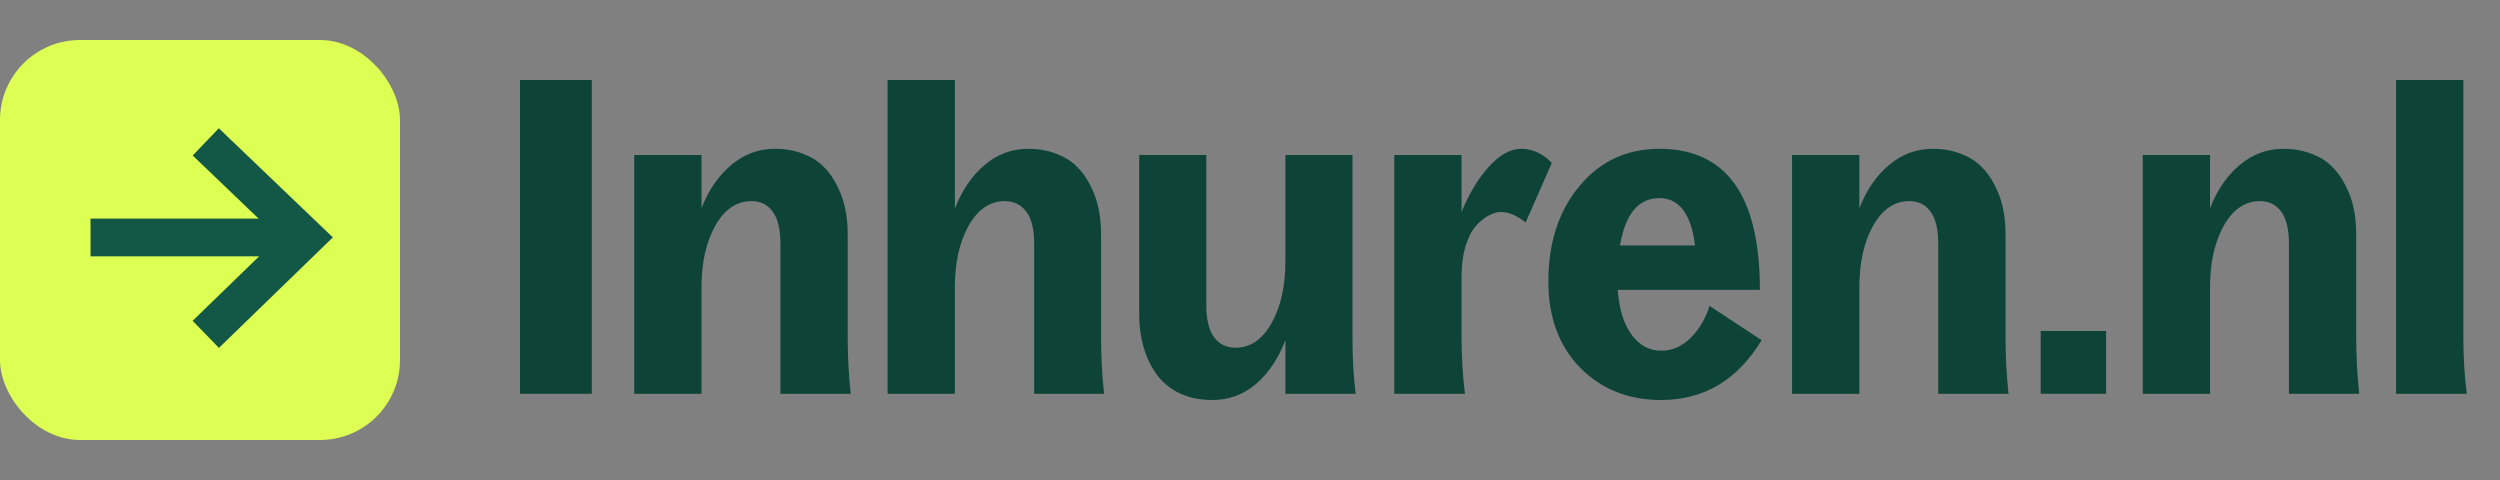
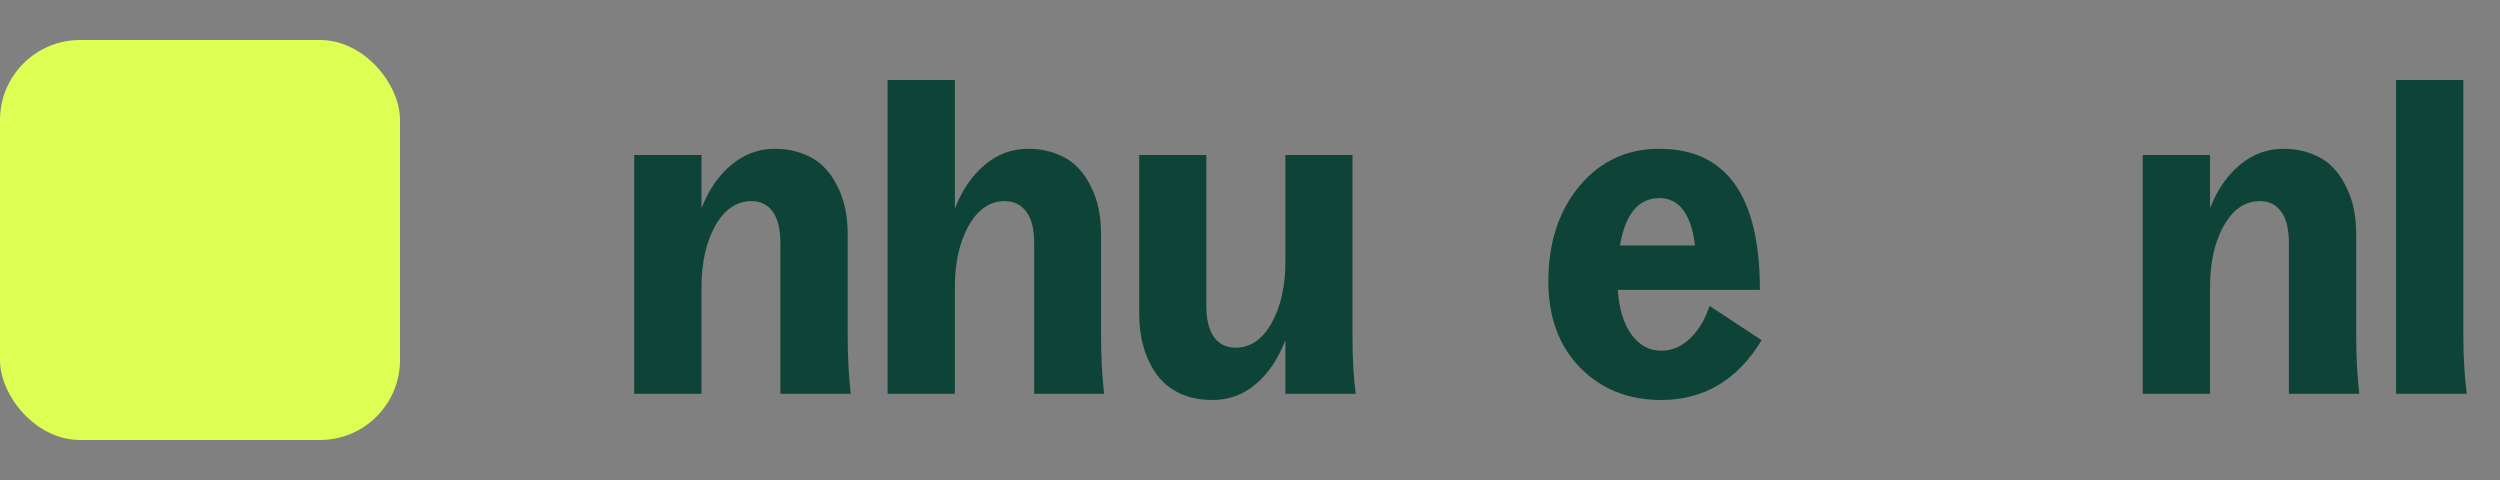
<svg xmlns="http://www.w3.org/2000/svg" width="100%" height="100%" viewBox="0 0 125 24" fill="none" class="header-logo w-[125px] h-6 pointer-events-auto">
  <rect x="0" y="0" width="125" height="24" fill="#808080" stroke="none" />
  <rect y="2" width="20" height="20" rx="4" fill="#DDFE52" />
-   <path fill-rule="evenodd" clip-rule="evenodd" d="M10.941 6.413L16.642 11.87L10.946 17.394L9.632 16.04L12.954 12.818H4.527V10.931H12.932L9.636 7.776L10.941 6.413Z" fill="#135747" />
  <g>
    <path d="M119.803 19.689V4H123.168V16.839C123.168 17.86 123.225 18.81 123.339 19.689H119.803Z" fill="#0D4437" />
    <path d="M107.137 19.689V7.751H110.502V10.409C110.852 9.508 111.345 8.79 111.981 8.254C112.624 7.711 113.352 7.44 114.167 7.44C114.674 7.44 115.131 7.519 115.539 7.676C115.953 7.826 116.296 8.033 116.567 8.297C116.846 8.562 117.078 8.88 117.264 9.251C117.457 9.615 117.596 10.001 117.682 10.409C117.768 10.816 117.811 11.248 117.811 11.705V16.838C117.811 17.817 117.861 18.767 117.961 19.689H114.445V12.166C114.445 11.459 114.317 10.93 114.06 10.58C113.802 10.23 113.449 10.055 112.999 10.055C112.256 10.055 111.652 10.466 111.188 11.287C110.73 12.109 110.502 13.13 110.502 14.352V19.689H107.137Z" fill="#0D4437" />
-     <path d="M102.035 19.689V16.549H105.304V19.689H102.035Z" fill="#0D4437" />
-     <path d="M89.603 19.689V7.751H92.969V10.409C93.319 9.508 93.812 8.79 94.448 8.254C95.091 7.711 95.819 7.44 96.634 7.44C97.141 7.44 97.598 7.519 98.005 7.676C98.42 7.826 98.763 8.033 99.034 8.297C99.313 8.562 99.545 8.88 99.731 9.251C99.924 9.615 100.063 10.001 100.149 10.409C100.234 10.816 100.277 11.248 100.277 11.705V16.838C100.277 17.817 100.327 18.767 100.427 19.689H96.912V12.166C96.912 11.459 96.784 10.93 96.526 10.58C96.269 10.23 95.916 10.055 95.466 10.055C94.722 10.055 94.119 10.466 93.654 11.287C93.197 12.109 92.969 13.13 92.969 14.352V19.689H89.603Z" fill="#0D4437" />
    <path d="M83.055 20C81.419 20 80.069 19.46 79.004 18.382C77.947 17.296 77.418 15.86 77.418 14.074C77.418 12.137 77.936 10.548 78.972 9.305C80.008 8.062 81.34 7.44 82.969 7.44C86.32 7.44 87.995 9.79 87.995 14.492H80.89C80.954 15.442 81.183 16.188 81.576 16.731C81.969 17.267 82.462 17.535 83.055 17.535C83.612 17.535 84.105 17.321 84.534 16.892C84.963 16.463 85.277 15.931 85.477 15.295L88.081 17.01C86.874 19.003 85.198 20 83.055 20ZM80.997 12.273H84.748C84.662 11.509 84.469 10.923 84.169 10.516C83.869 10.108 83.469 9.905 82.969 9.905C81.926 9.905 81.269 10.694 80.997 12.273Z" fill="#0D4437" />
-     <path d="M69.713 19.689V7.751H73.078V10.601C73.449 9.687 73.903 8.933 74.439 8.34C74.982 7.74 75.521 7.44 76.057 7.44C76.629 7.44 77.139 7.676 77.59 8.147L76.282 11.127C75.853 10.776 75.443 10.601 75.05 10.601C74.85 10.601 74.639 10.662 74.418 10.784C74.203 10.898 73.992 11.073 73.785 11.309C73.578 11.544 73.407 11.884 73.271 12.327C73.142 12.763 73.078 13.263 73.078 13.827V16.838C73.078 17.86 73.135 18.81 73.249 19.689H69.713Z" fill="#0D4437" />
    <path d="M60.315 15.274C60.315 15.974 60.444 16.503 60.701 16.86C60.965 17.21 61.323 17.385 61.773 17.385C62.516 17.385 63.116 16.978 63.573 16.164C64.037 15.342 64.27 14.31 64.27 13.066V7.751H67.624V16.839C67.624 17.918 67.678 18.868 67.785 19.689H64.27V17.01C63.92 17.925 63.43 18.653 62.801 19.196C62.173 19.732 61.448 20 60.626 20C59.997 20 59.444 19.886 58.965 19.657C58.486 19.421 58.104 19.104 57.818 18.703C57.532 18.296 57.318 17.843 57.175 17.342C57.032 16.842 56.961 16.306 56.961 15.735V7.751H60.315V15.274Z" fill="#0D4437" />
    <path d="M51.709 12.166C51.709 11.459 51.577 10.93 51.313 10.58C51.048 10.23 50.691 10.055 50.241 10.055C49.498 10.055 48.894 10.466 48.43 11.287C47.973 12.109 47.744 13.131 47.744 14.352V19.689H44.379V4H47.744V10.43C48.094 9.523 48.587 8.797 49.223 8.255C49.859 7.712 50.587 7.44 51.409 7.44C51.916 7.44 52.373 7.519 52.781 7.676C53.195 7.826 53.538 8.033 53.81 8.297C54.088 8.562 54.32 8.88 54.506 9.251C54.699 9.616 54.838 10.001 54.924 10.409C55.01 10.816 55.053 11.248 55.053 11.705V16.839C55.053 17.817 55.103 18.768 55.203 19.689H51.709V12.166Z" fill="#0D4437" />
    <path d="M31.711 19.689V7.751H35.076V10.409C35.426 9.508 35.919 8.79 36.555 8.254C37.198 7.711 37.927 7.44 38.741 7.44C39.248 7.44 39.706 7.519 40.113 7.676C40.527 7.826 40.87 8.033 41.142 8.297C41.42 8.562 41.652 8.88 41.838 9.251C42.031 9.615 42.17 10.001 42.256 10.409C42.342 10.816 42.385 11.248 42.385 11.705V16.838C42.385 17.817 42.435 18.767 42.535 19.689H39.02V12.166C39.02 11.459 38.891 10.93 38.634 10.58C38.377 10.23 38.023 10.055 37.573 10.055C36.83 10.055 36.226 10.466 35.762 11.287C35.305 12.109 35.076 13.13 35.076 14.352V19.689H31.711Z" fill="#0D4437" />
-     <path d="M26 19.689V4H29.59V19.689H26Z" fill="#0D4437" />
  </g>
</svg>